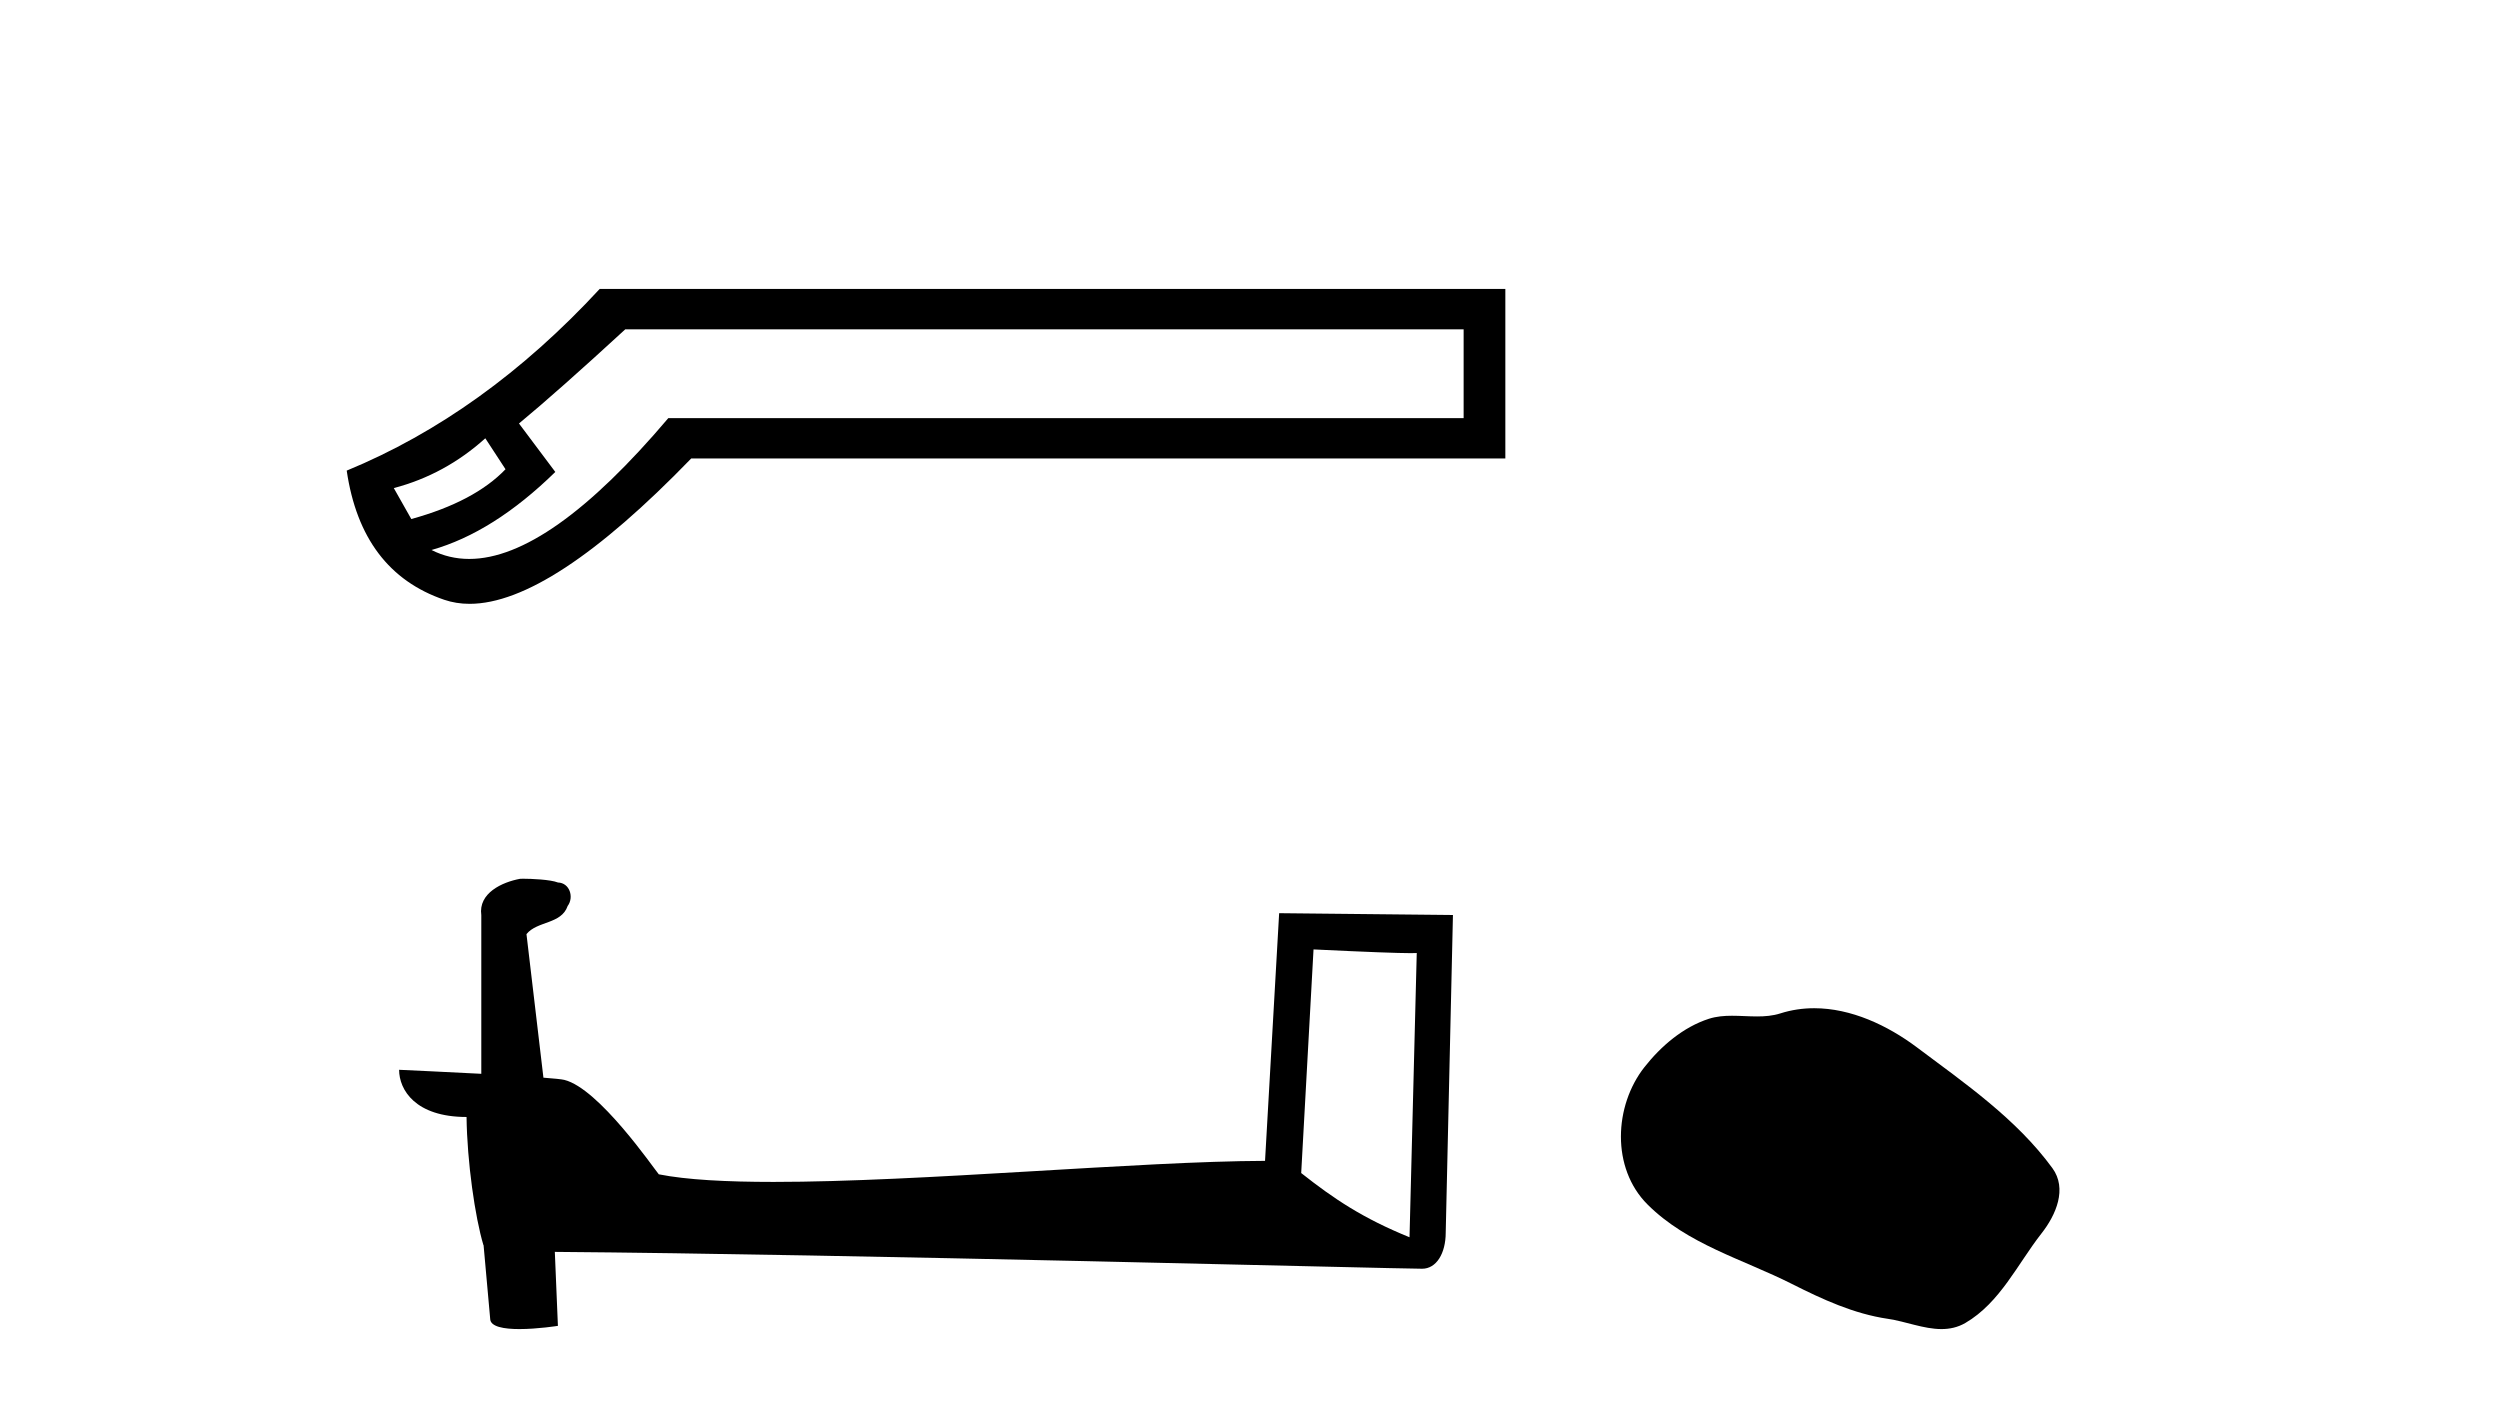
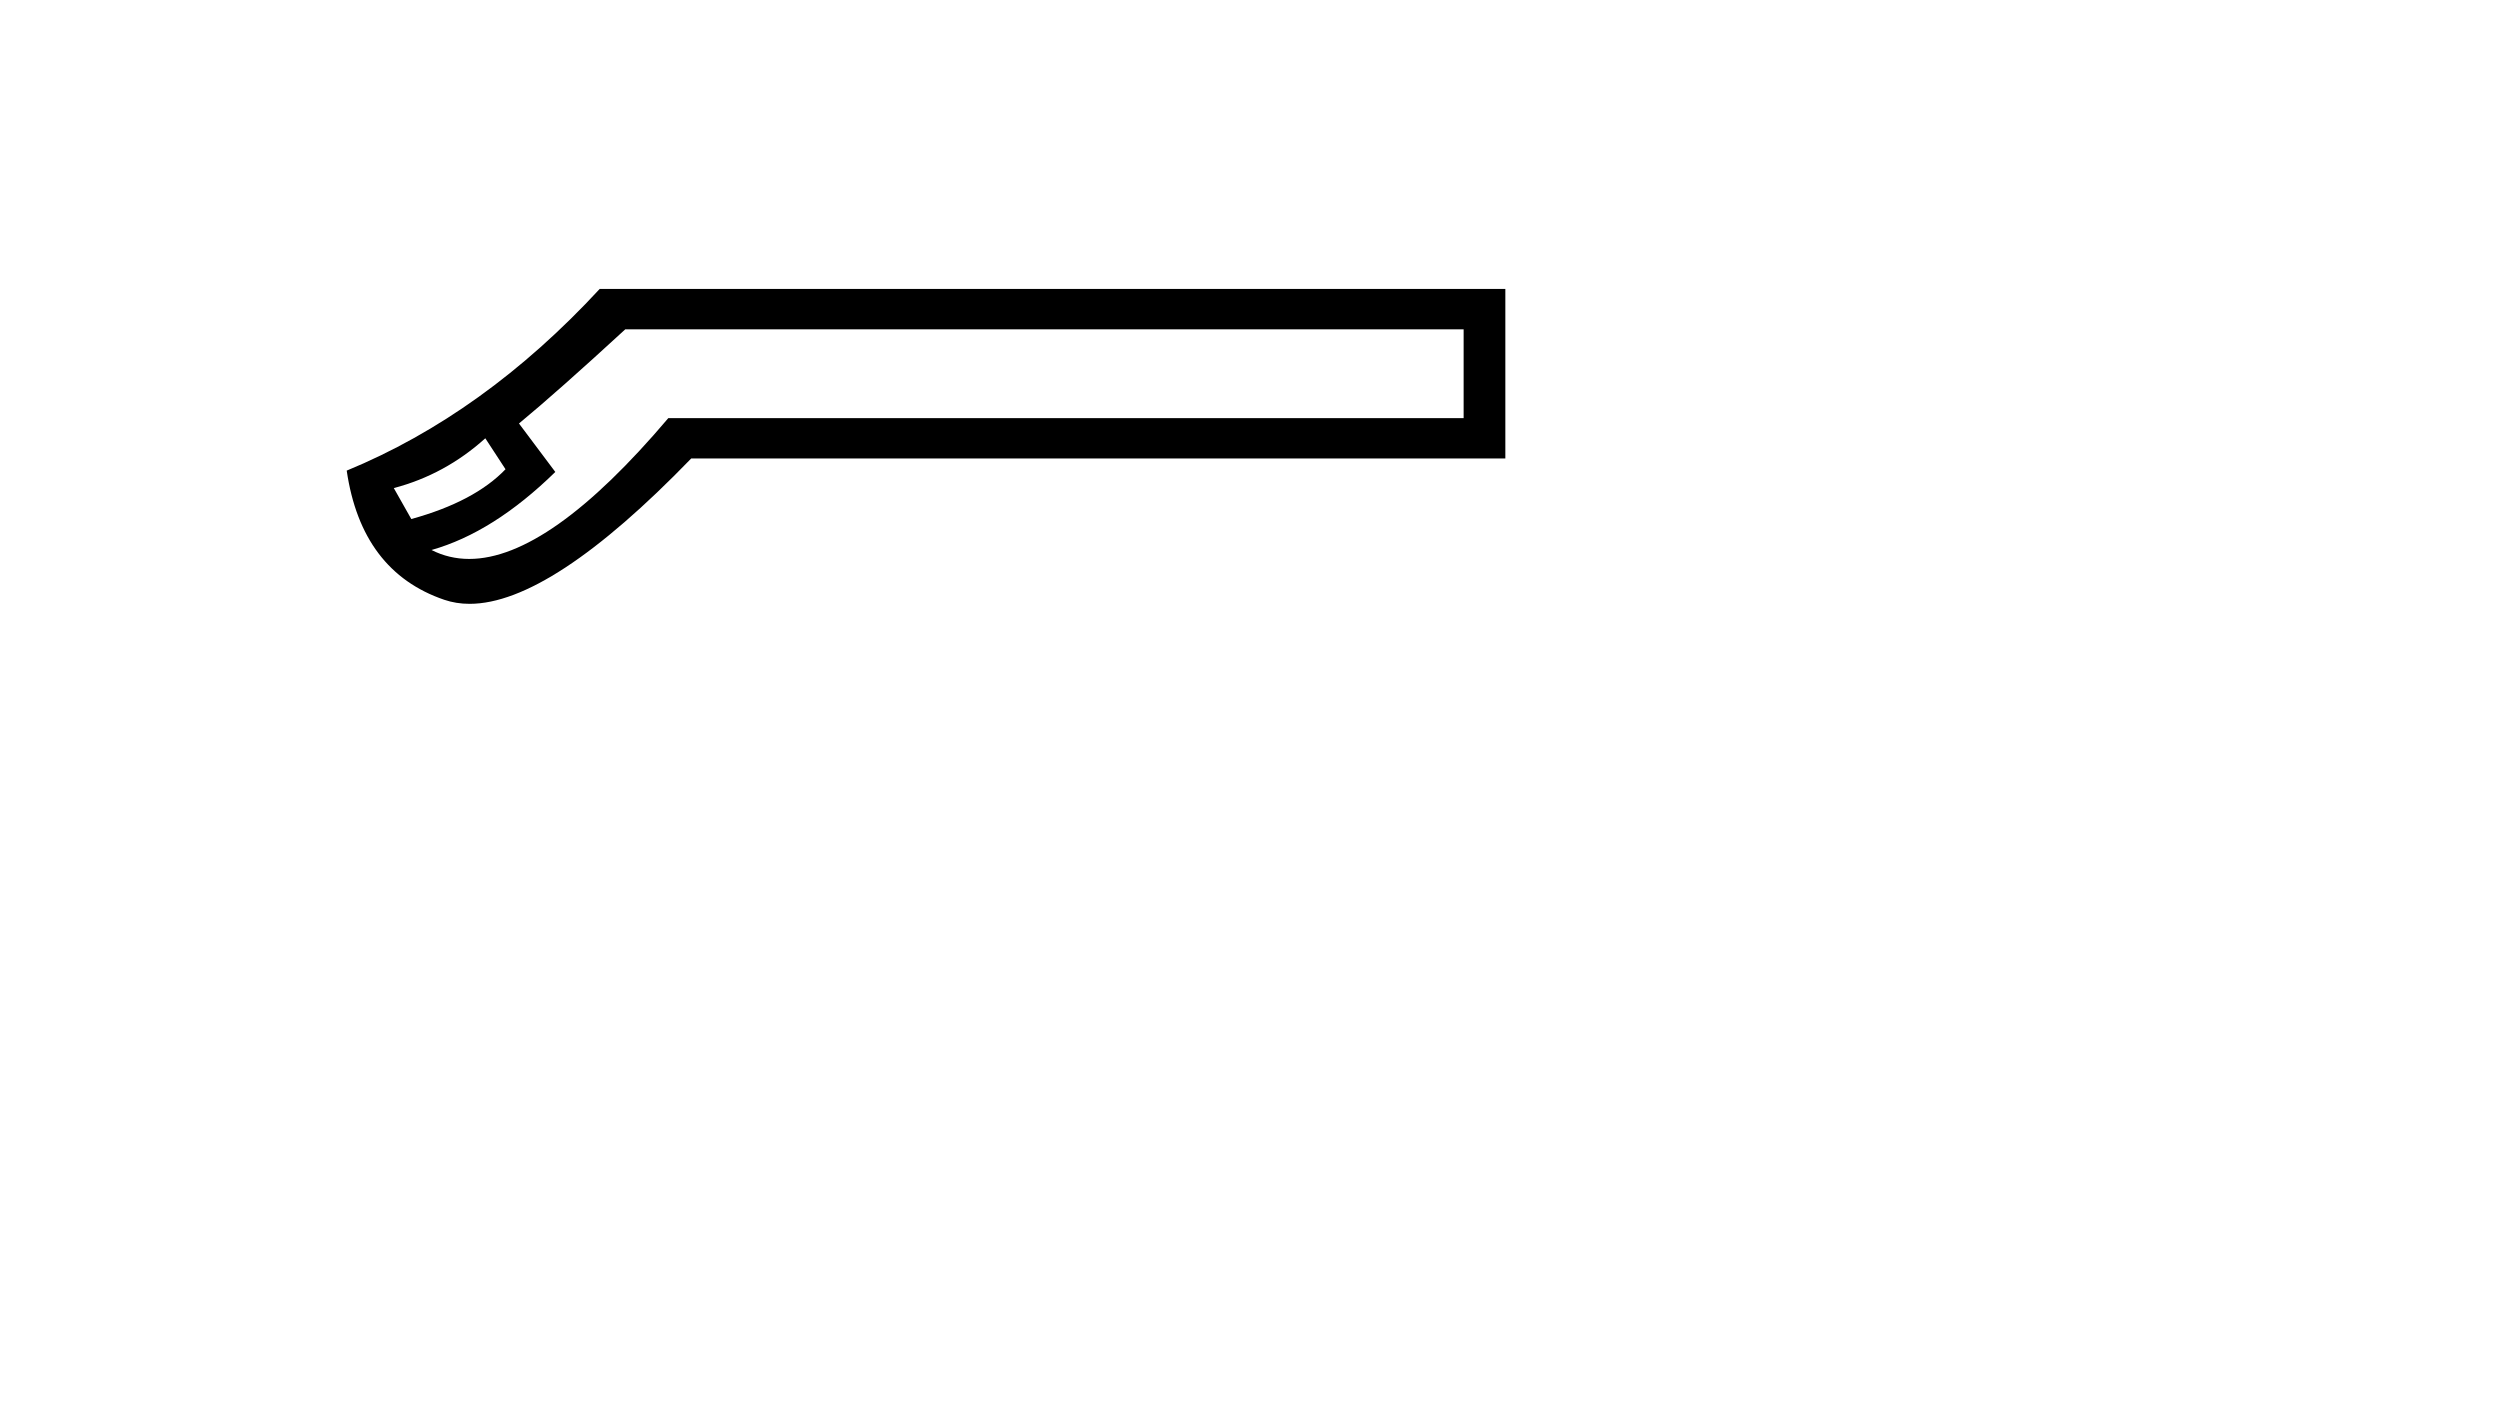
<svg xmlns="http://www.w3.org/2000/svg" width="73.0" height="41.0">
  <path d="M 14.171 12.798 L 14.761 13.702 C 14.158 14.331 13.242 14.816 12.01 15.156 L 11.499 14.252 C 12.495 13.99 13.386 13.506 14.171 12.798 ZM 42.738 9.616 L 42.738 12.209 L 19.515 12.209 C 17.193 14.95 15.255 16.321 13.701 16.321 C 13.309 16.321 12.942 16.234 12.6 16.06 C 13.805 15.719 15.01 14.96 16.215 13.781 L 15.154 12.366 C 15.914 11.738 16.948 10.821 18.258 9.616 ZM 17.511 8.437 C 15.259 10.873 12.796 12.641 10.124 13.742 C 10.412 15.706 11.362 16.964 12.973 17.514 C 13.203 17.592 13.449 17.632 13.712 17.632 C 15.287 17.632 17.444 16.217 20.183 13.388 L 43.956 13.388 L 43.956 8.437 Z" style="fill:#000000;stroke:none" />
-   <path d="M 38.355 27.723 C 39.944 27.8 40.822 27.832 41.198 27.832 C 41.276 27.832 41.332 27.831 41.369 27.828 L 41.369 27.828 L 41.158 36.128 C 39.793 35.572 38.952 35.009 37.995 34.253 L 38.355 27.723 ZM 15.281 25.659 C 15.235 25.659 15.202 25.66 15.187 25.661 C 14.662 25.758 13.963 26.078 14.054 26.723 C 14.054 28.267 14.054 29.811 14.054 31.355 C 13.026 31.301 11.968 31.253 11.654 31.238 L 11.654 31.238 C 11.654 31.82 12.125 32.616 13.623 32.616 C 13.64 33.929 13.87 35.537 14.116 36.358 C 14.117 36.357 14.119 36.356 14.12 36.355 L 14.313 38.506 C 14.313 38.744 14.721 38.809 15.166 38.809 C 15.701 38.809 16.291 38.715 16.291 38.715 L 16.201 36.555 L 16.201 36.555 C 24.634 36.621 40.728 37.047 41.527 37.047 C 41.939 37.047 42.215 36.605 42.215 35.989 L 42.426 26.718 L 37.351 26.665 L 36.939 33.897 C 33.261 33.908 26.906 34.512 22.587 34.512 C 21.214 34.512 20.047 34.451 19.237 34.29 C 19.072 34.093 17.487 31.783 16.479 31.533 C 16.4 31.513 16.163 31.491 15.868 31.468 C 15.704 30.07 15.538 28.673 15.373 27.276 C 15.689 26.887 16.39 26.993 16.576 26.454 C 16.766 26.201 16.637 25.779 16.292 25.769 C 16.072 25.682 15.513 25.659 15.281 25.659 Z" style="fill:#000000;stroke:none" />
-   <path d="M 52.975 29.44 C 52.644 29.44 52.312 29.487 51.984 29.592 C 51.764 29.662 51.537 29.68 51.308 29.68 C 51.064 29.68 50.818 29.66 50.574 29.66 C 50.346 29.66 50.12 29.678 49.901 29.748 C 49.151 29.99 48.505 30.542 48.018 31.16 C 47.132 32.284 47.042 34.108 48.108 35.171 C 49.273 36.334 50.896 36.77 52.322 37.49 C 53.214 37.94 54.131 38.364 55.128 38.51 C 55.636 38.584 56.173 38.809 56.691 38.809 C 56.93 38.809 57.165 38.761 57.391 38.629 C 58.404 38.036 58.912 36.909 59.613 36.014 C 60.036 35.475 60.369 34.71 59.929 34.108 C 58.88 32.673 57.386 31.641 55.973 30.582 C 55.114 29.939 54.051 29.44 52.975 29.44 Z" style="fill:#000000;stroke:none" />
</svg>